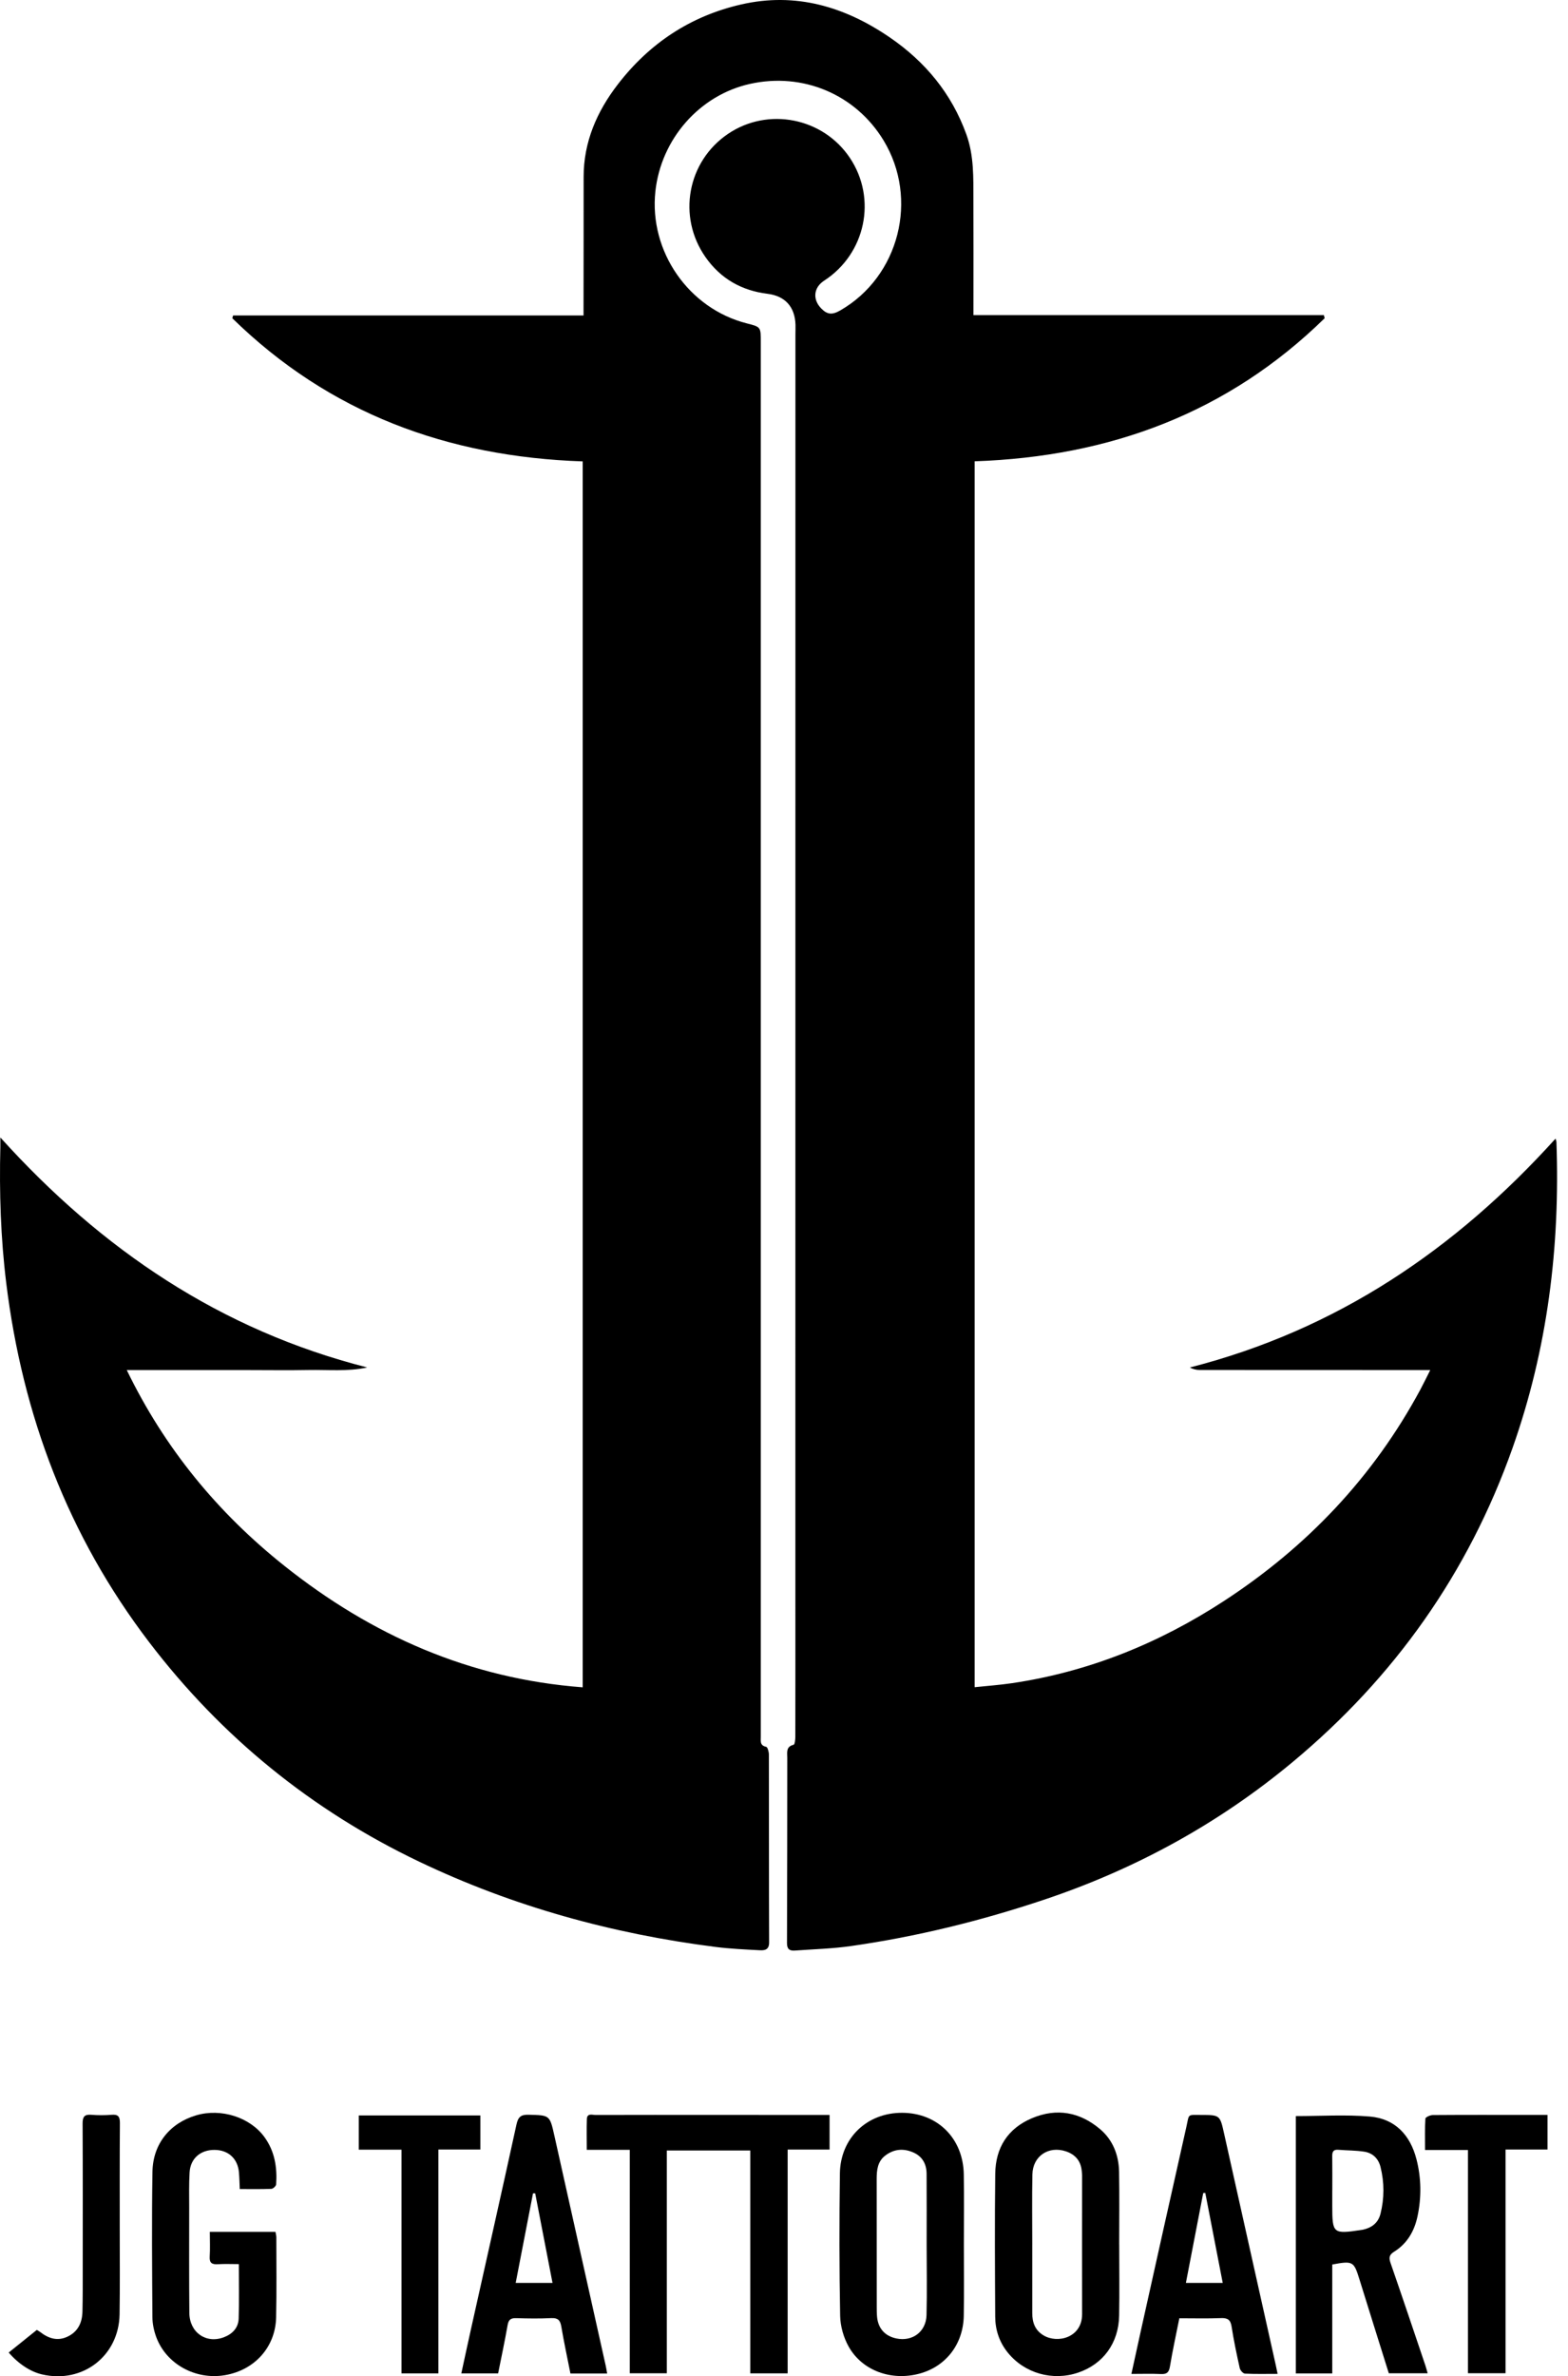
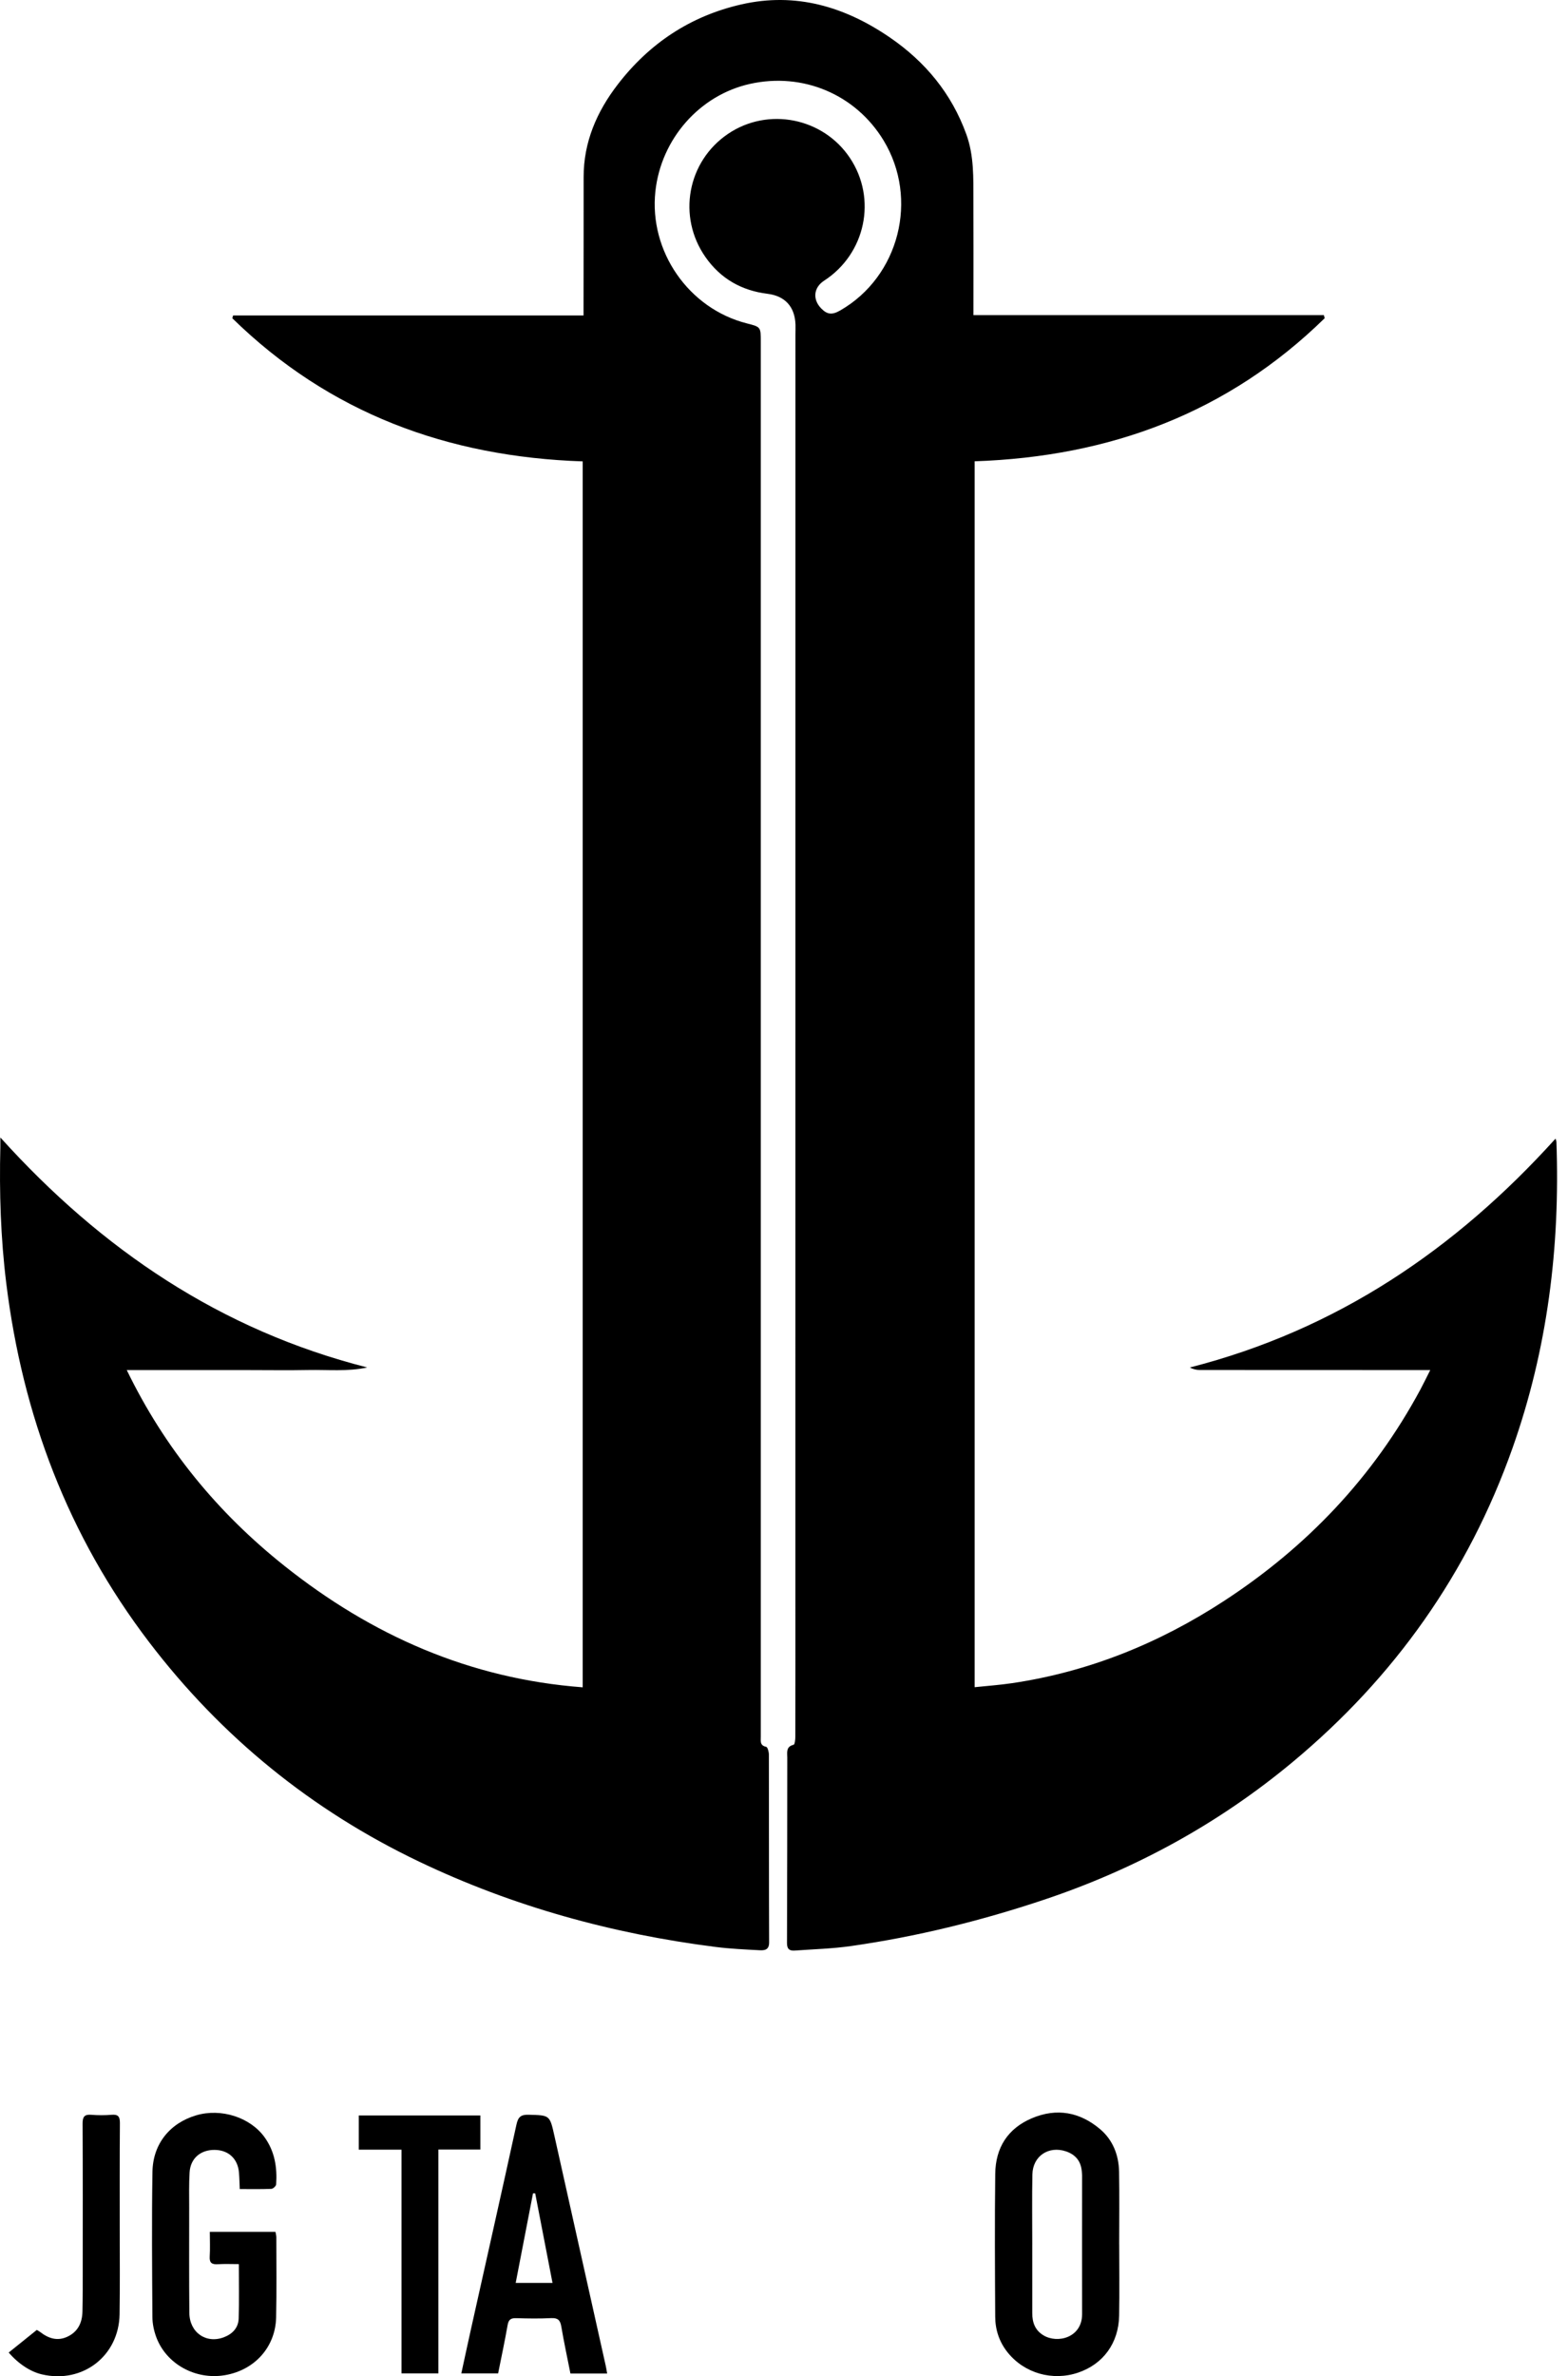
<svg xmlns="http://www.w3.org/2000/svg" width="103" height="156" viewBox="0 0 103 156" fill="none">
  <path d="M15.312 20.71H38.332C38.332 20.47 38.332 20.284 38.332 20.097C38.334 17.272 38.341 14.447 38.338 11.622C38.336 9.319 39.207 7.326 40.577 5.547C42.654 2.847 45.358 1.051 48.691 0.291C52.269 -0.526 55.495 0.435 58.446 2.454C60.774 4.047 62.509 6.135 63.48 8.825C63.986 10.226 63.937 11.671 63.942 13.116C63.952 15.441 63.945 17.765 63.945 20.09C63.945 20.264 63.945 20.439 63.945 20.687H86.963C86.981 20.755 86.998 20.823 87.016 20.891C80.662 27.105 72.915 29.982 64.022 30.284V110.764C64.827 110.679 65.657 110.621 66.477 110.5C71.528 109.752 76.15 107.876 80.409 105.098C85.856 101.547 90.211 96.966 93.303 91.222C93.512 90.834 93.703 90.435 93.951 89.945C93.665 89.945 93.479 89.945 93.292 89.945C88.464 89.945 83.636 89.945 78.808 89.94C78.591 89.94 78.375 89.888 78.158 89.775C87.781 87.32 95.588 82.044 102.181 74.751C102.202 74.826 102.238 74.901 102.24 74.976C102.488 81.85 101.655 88.572 99.351 95.077C96.446 103.276 91.595 110.117 84.915 115.674C80.034 119.733 74.566 122.717 68.547 124.727C64.416 126.107 60.207 127.143 55.898 127.758C54.682 127.932 53.445 127.964 52.217 128.053C51.887 128.077 51.696 127.979 51.697 127.57C51.714 123.511 51.711 119.453 51.716 115.394C51.716 115.05 51.615 114.665 52.133 114.543C52.209 114.525 52.244 114.2 52.244 114.016C52.251 110.816 52.248 107.615 52.248 104.415C52.248 100.159 52.248 95.904 52.248 91.649C52.248 68.421 52.249 45.192 52.251 21.965C52.251 21.75 52.261 21.536 52.255 21.321C52.218 20.147 51.576 19.43 50.419 19.288C48.71 19.078 47.333 18.292 46.345 16.883C44.477 14.22 45.151 10.594 47.825 8.787C50.453 7.011 54.066 7.725 55.831 10.369C57.62 13.049 56.859 16.663 54.133 18.428C53.444 18.875 53.363 19.657 53.947 20.252C54.34 20.654 54.661 20.687 55.195 20.38C59.069 18.153 60.368 13.055 58.04 9.218C56.206 6.198 52.743 4.734 49.264 5.508C45.955 6.244 43.422 9.123 43.051 12.567C42.629 16.501 45.236 20.261 49.061 21.231C49.982 21.465 49.976 21.465 49.974 22.457C49.971 24.96 49.974 27.465 49.974 29.968C49.974 54.09 49.974 78.212 49.974 102.334C49.974 106.23 49.974 110.126 49.974 114.021C49.974 114.299 49.908 114.593 50.33 114.678C50.421 114.696 50.506 115.005 50.507 115.181C50.517 119.294 50.507 123.406 50.523 127.52C50.525 128.01 50.226 128.049 49.904 128.033C48.942 127.982 47.975 127.939 47.019 127.818C40.232 126.958 33.694 125.161 27.522 122.211C20.473 118.843 14.543 114.028 9.795 107.805C4.472 100.829 1.48 92.915 0.41 84.236C0.044 81.264 -0.05 78.285 0.023 75.296C0.027 75.126 0.023 74.954 0.023 74.674C6.678 82.045 14.497 87.325 24.122 89.773C22.835 90.053 21.538 89.916 20.252 89.941C18.947 89.967 17.641 89.946 16.336 89.946H8.328C10.82 95.087 14.305 99.317 18.691 102.805C24.421 107.362 30.861 110.212 38.277 110.772V30.29C29.395 29.99 21.626 27.12 15.259 20.892C15.277 20.832 15.294 20.772 15.312 20.712V20.71Z" fill="black" />
-   <path d="M41.371 141.135H38.544C38.544 140.426 38.528 139.771 38.55 139.116C38.564 138.708 38.912 138.848 39.128 138.848C41.72 138.839 44.312 138.844 46.904 138.845C49.228 138.845 51.552 138.845 53.876 138.846C54.069 138.846 54.261 138.846 54.493 138.846V141.119H51.74V155.809H49.286V141.178H43.803V155.806H41.37V141.136L41.371 141.135Z" fill="black" />
-   <path d="M85.12 138.92C86.768 138.92 88.38 138.816 89.972 138.949C91.628 139.086 92.632 140.153 93.044 141.745C93.366 142.993 93.381 144.256 93.111 145.516C92.904 146.478 92.433 147.289 91.585 147.82C91.261 148.022 91.219 148.205 91.34 148.555C92.119 150.799 92.875 153.052 93.635 155.302C93.686 155.451 93.722 155.605 93.78 155.804H91.229C90.582 153.739 89.933 151.679 89.293 149.616C88.934 148.457 88.865 148.412 87.515 148.665V155.817H85.121V138.919L85.12 138.92ZM87.515 143.787V144.804C87.515 146.635 87.564 146.675 89.412 146.397C89.448 146.392 89.483 146.388 89.519 146.381C90.108 146.254 90.532 145.932 90.683 145.333C90.938 144.311 90.939 143.282 90.684 142.26C90.545 141.705 90.171 141.343 89.617 141.257C89.057 141.17 88.482 141.179 87.916 141.132C87.606 141.106 87.509 141.244 87.513 141.537C87.524 142.286 87.516 143.035 87.518 143.785L87.515 143.787Z" fill="black" />
  <path d="M73.52 147.351C73.52 148.905 73.542 150.461 73.515 152.016C73.484 153.819 72.471 155.201 70.826 155.76C69.134 156.335 67.281 155.802 66.185 154.428C65.638 153.743 65.378 152.949 65.374 152.09C65.357 148.962 65.338 145.834 65.376 142.707C65.396 141.002 66.194 139.728 67.8 139.054C69.424 138.373 70.936 138.659 72.258 139.773C73.105 140.486 73.491 141.481 73.511 142.581C73.538 144.171 73.518 145.762 73.518 147.352H73.522L73.52 147.351ZM67.807 147.36C67.807 148.862 67.805 150.363 67.808 151.866C67.809 152.471 67.991 152.982 68.548 153.316C69.474 153.872 71.086 153.465 71.082 151.918C71.076 148.88 71.082 145.84 71.082 142.802C71.082 142.694 71.065 142.588 71.054 142.481C70.982 141.842 70.618 141.438 70.025 141.237C68.885 140.852 67.841 141.546 67.817 142.748C67.785 144.284 67.809 145.823 67.808 147.359L67.807 147.36Z" fill="black" />
-   <path d="M63.315 147.36C63.315 148.915 63.335 150.471 63.309 152.025C63.278 153.889 62.138 155.357 60.406 155.826C58.567 156.324 56.647 155.648 55.749 154.057C55.413 153.46 55.201 152.711 55.188 152.027C55.129 148.918 55.13 145.807 55.171 142.697C55.202 140.356 56.952 138.695 59.266 138.704C61.586 138.714 63.272 140.384 63.31 142.75C63.336 144.286 63.315 145.824 63.315 147.361H63.312L63.315 147.36ZM60.87 147.373C60.87 145.819 60.877 144.263 60.867 142.708C60.863 142.066 60.589 141.562 59.979 141.301C59.337 141.025 58.717 141.083 58.156 141.509C57.642 141.898 57.588 142.471 57.588 143.056C57.588 145.826 57.59 148.597 57.592 151.368C57.592 151.618 57.59 151.869 57.615 152.118C57.691 152.872 58.141 153.363 58.879 153.518C59.935 153.74 60.834 153.079 60.862 151.984C60.901 150.447 60.871 148.91 60.87 147.372V147.373Z" fill="black" />
  <path d="M15.75 143.712C15.732 143.315 15.727 142.962 15.696 142.612C15.617 141.713 14.997 141.146 14.098 141.14C13.171 141.132 12.509 141.699 12.454 142.617C12.408 143.383 12.427 144.153 12.427 144.922C12.427 147.227 12.416 149.534 12.438 151.84C12.45 153.132 13.544 153.883 14.708 153.439C15.277 153.222 15.659 152.816 15.678 152.208C15.715 151.049 15.689 149.889 15.689 148.638C15.22 148.638 14.762 148.617 14.307 148.645C13.923 148.668 13.75 148.564 13.776 148.144C13.809 147.615 13.783 147.081 13.783 146.52H18.095C18.116 146.645 18.152 146.763 18.152 146.881C18.152 148.633 18.177 150.385 18.138 152.136C18.095 154.089 16.721 155.604 14.764 155.931C12.841 156.253 10.921 155.201 10.264 153.43C10.112 153.018 10.015 152.56 10.012 152.123C9.991 148.941 9.963 145.759 10.015 142.577C10.045 140.734 11.175 139.371 12.897 138.867C14.529 138.39 16.427 139 17.37 140.297C18.048 141.23 18.215 142.29 18.14 143.403C18.133 143.513 17.939 143.693 17.825 143.697C17.15 143.725 16.473 143.711 15.749 143.711L15.75 143.712Z" fill="black" />
  <path d="M37.471 155.821C37.267 154.788 37.045 153.764 36.87 152.731C36.8 152.321 36.647 152.163 36.215 152.183C35.449 152.22 34.678 152.21 33.911 152.186C33.562 152.176 33.408 152.275 33.345 152.639C33.161 153.693 32.935 154.74 32.721 155.814H30.303C30.526 154.79 30.738 153.801 30.958 152.814C31.95 148.369 32.952 143.927 33.925 139.479C34.033 138.985 34.207 138.817 34.728 138.832C36.116 138.87 36.112 138.842 36.421 140.228C37.544 145.265 38.672 150.301 39.796 155.339C39.827 155.476 39.845 155.615 39.882 155.821H37.471ZM36.294 149.873C35.909 147.884 35.532 145.938 35.156 143.99C35.108 143.99 35.06 143.99 35.013 143.99C34.636 145.935 34.261 147.88 33.875 149.873H36.294Z" fill="black" />
-   <path d="M83.925 155.844C83.167 155.844 82.472 155.862 81.779 155.828C81.657 155.821 81.472 155.615 81.439 155.474C81.237 154.567 81.043 153.656 80.902 152.739C80.831 152.283 80.636 152.166 80.197 152.183C79.305 152.218 78.413 152.194 77.469 152.194C77.255 153.27 77.025 154.314 76.85 155.368C76.785 155.754 76.638 155.872 76.259 155.855C75.638 155.826 75.015 155.847 74.32 155.847C74.544 154.823 74.751 153.869 74.963 152.915C75.95 148.484 76.933 144.051 77.932 139.624C78.127 138.757 77.972 138.845 78.884 138.846C80.147 138.847 80.138 138.851 80.416 140.098C81.542 145.157 82.675 150.214 83.805 155.273C83.843 155.442 83.876 155.612 83.925 155.846V155.844ZM80.319 149.872C79.931 147.869 79.553 145.916 79.174 143.965C79.129 143.968 79.084 143.97 79.038 143.973C78.662 145.928 78.284 147.882 77.9 149.873H80.318L80.319 149.872Z" fill="black" />
-   <path d="M101.655 138.844V141.116H98.897V155.802H96.429V141.146H93.61C93.61 140.427 93.59 139.753 93.632 139.084C93.638 138.994 93.945 138.854 94.115 138.853C96.187 138.837 98.26 138.844 100.331 138.844C100.757 138.844 101.182 138.844 101.657 138.844H101.655Z" fill="black" />
  <path d="M23.568 141.125V138.879H31.554V141.116H28.797V155.812H26.376V141.125H23.568Z" fill="black" />
  <path d="M0.57 154.444C1.202 153.935 1.809 153.447 2.418 152.958C2.517 153.019 2.581 153.05 2.635 153.092C3.179 153.514 3.765 153.714 4.43 153.402C5.127 153.076 5.4 152.475 5.416 151.749C5.438 150.801 5.434 149.854 5.434 148.906C5.436 145.741 5.442 142.577 5.426 139.412C5.424 138.977 5.537 138.797 5.994 138.835C6.438 138.871 6.89 138.871 7.334 138.835C7.766 138.8 7.879 138.957 7.876 139.378C7.857 141.738 7.867 144.098 7.866 146.458C7.866 148.282 7.883 150.106 7.855 151.929C7.812 154.668 5.429 156.501 2.757 155.878C2.009 155.705 1.22 155.197 0.571 154.443L0.57 154.444Z" fill="black" />
</svg>